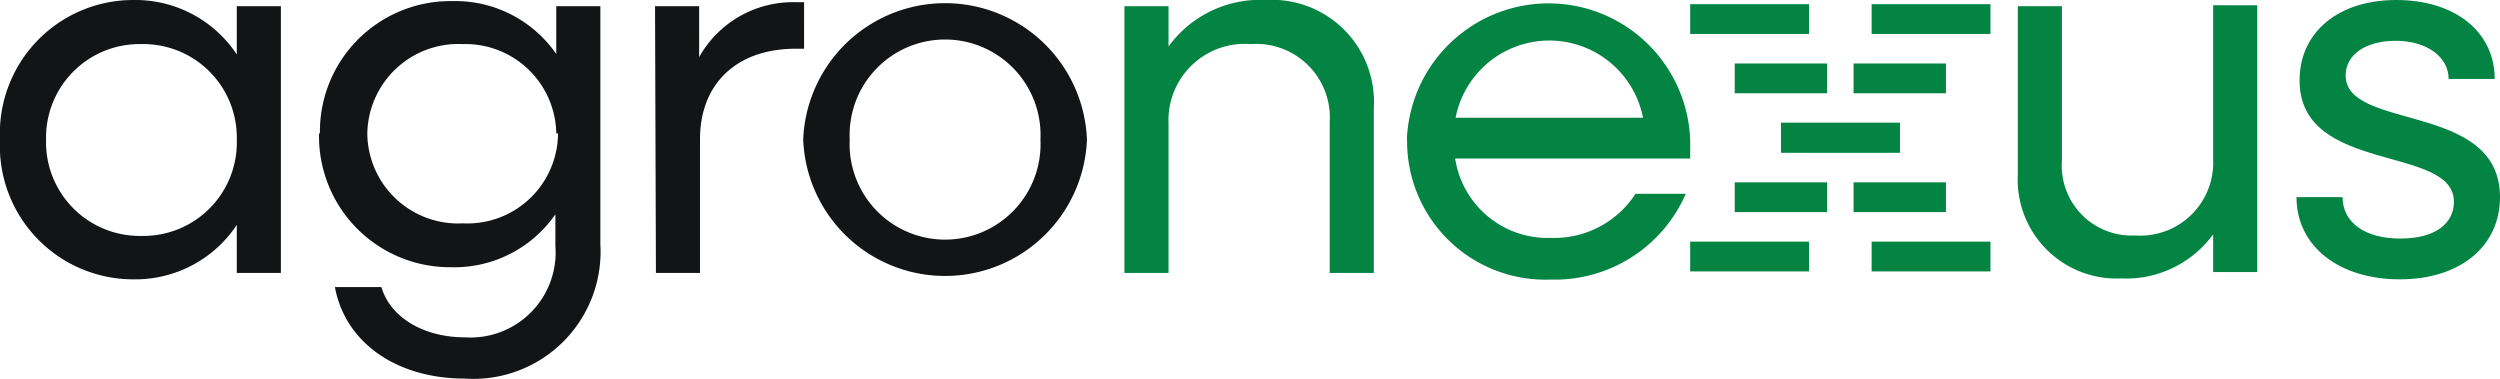
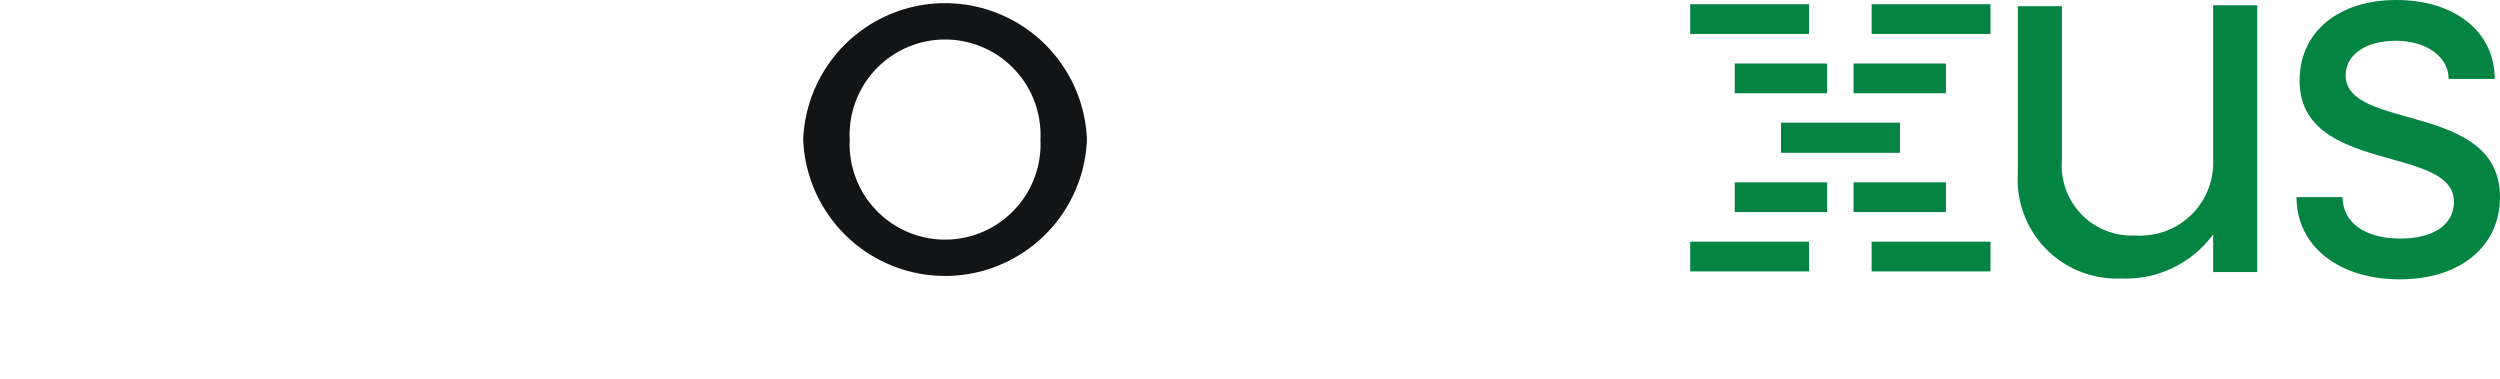
<svg xmlns="http://www.w3.org/2000/svg" viewBox="0 0 113.39 17.17">
  <defs>
    <style>.cls-1{fill:#038442;}.cls-2{fill:#131415;}</style>
  </defs>
  <g id="Layer_2" data-name="Layer 2">
    <g id="Layer_1-2" data-name="Layer 1">
      <rect class="cls-1" x="84.89" y="10.96" width="5.39" height="1.35" />
      <rect class="cls-1" x="80.78" y="5.57" width="5.39" height="1.35" />
      <rect class="cls-1" x="84.89" y="0.19" width="5.39" height="1.35" />
      <rect class="cls-1" x="76.66" y="10.96" width="5.39" height="1.35" />
      <rect class="cls-1" x="84.07" y="8.27" width="4.19" height="1.35" />
      <rect class="cls-1" x="78.68" y="8.27" width="4.19" height="1.35" />
      <rect class="cls-1" x="80.78" y="5.57" width="5.39" height="1.35" />
      <rect class="cls-1" x="84.07" y="2.88" width="4.19" height="1.35" />
      <rect class="cls-1" x="78.68" y="2.88" width="4.19" height="1.35" />
      <rect class="cls-1" x="76.66" y="0.19" width="5.39" height="1.35" />
-       <path class="cls-2" d="M0,6.33A6.05,6.05,0,0,1,6.05,0a5.52,5.52,0,0,1,4.69,2.47V.28h2v12.1h-2V10.2a5.52,5.52,0,0,1-4.69,2.47A6.05,6.05,0,0,1,0,6.33m10.74,0A4.24,4.24,0,0,0,6.43,2,4.24,4.24,0,0,0,2.09,6.33,4.25,4.25,0,0,0,6.43,10.7a4.24,4.24,0,0,0,4.31-4.37" />
-       <path class="cls-2" d="M14.51,6.05a5.92,5.92,0,0,1,6-6,5.57,5.57,0,0,1,4.72,2.4V.28h2v10.8a5.77,5.77,0,0,1-6.16,6.09c-3.06,0-5.41-1.61-5.88-4.15h2.11c.4,1.38,1.92,2.28,3.79,2.28a3.86,3.86,0,0,0,4.1-4.15V9.72a5.57,5.57,0,0,1-4.72,2.4,5.94,5.94,0,0,1-6-6.07m10.76,0A4.12,4.12,0,0,0,21,2a4.13,4.13,0,0,0-4.34,4.08A4.12,4.12,0,0,0,21,10.13a4.11,4.11,0,0,0,4.31-4.08" />
-       <path class="cls-2" d="M29.71.28h2V2.59A4.88,4.88,0,0,1,36.09.1h.38V2.21h-.38c-2.7,0-4.34,1.61-4.34,4.1v6.07h-2Z" />
      <path class="cls-2" d="M36.43,6.33a6.44,6.44,0,0,1,12.87,0,6.44,6.44,0,0,1-12.87,0m10.76,0a4.33,4.33,0,1,0-8.65,0,4.33,4.33,0,1,0,8.65,0" />
-       <path class="cls-1" d="M51,.28h2V2.11A5.12,5.12,0,0,1,57.4,0a4.63,4.63,0,0,1,4.91,4.91v7.47h-2V5.55A3.34,3.34,0,0,0,56.73,2,3.46,3.46,0,0,0,53,5.6v6.78H51Z" />
-       <path class="cls-1" d="M63.81,6.33a6.43,6.43,0,0,1,12.85,0c0,.29,0,.59,0,.86H66a4.24,4.24,0,0,0,4.34,3.6,4.39,4.39,0,0,0,3.84-2h2.28a6.48,6.48,0,0,1-6.14,3.89,6.27,6.27,0,0,1-6.5-6.34m2.2-1h8.5a4.33,4.33,0,0,0-8.5,0" />
      <path class="cls-1" d="M91.52,7.9V.28h2v7a3.17,3.17,0,0,0,3.32,3.4,3.31,3.31,0,0,0,3.54-3.44v-7h2v12.1h-2V10.63a4.9,4.9,0,0,1-4.18,2A4.49,4.49,0,0,1,91.52,7.9" />
      <path class="cls-1" d="M104.16,8.94h2.09c0,1.14,1,1.88,2.61,1.88s2.44-.69,2.44-1.67c0-2.6-7-1.23-7-5.5,0-2.2,1.76-3.65,4.39-3.65s4.46,1.42,4.46,3.58h-2.09c0-1-1-1.73-2.39-1.73s-2.28.64-2.28,1.57c0,2.53,7,1.18,7,5.52,0,2.23-1.8,3.73-4.55,3.73s-4.68-1.5-4.68-3.73" />
    </g>
  </g>
</svg>